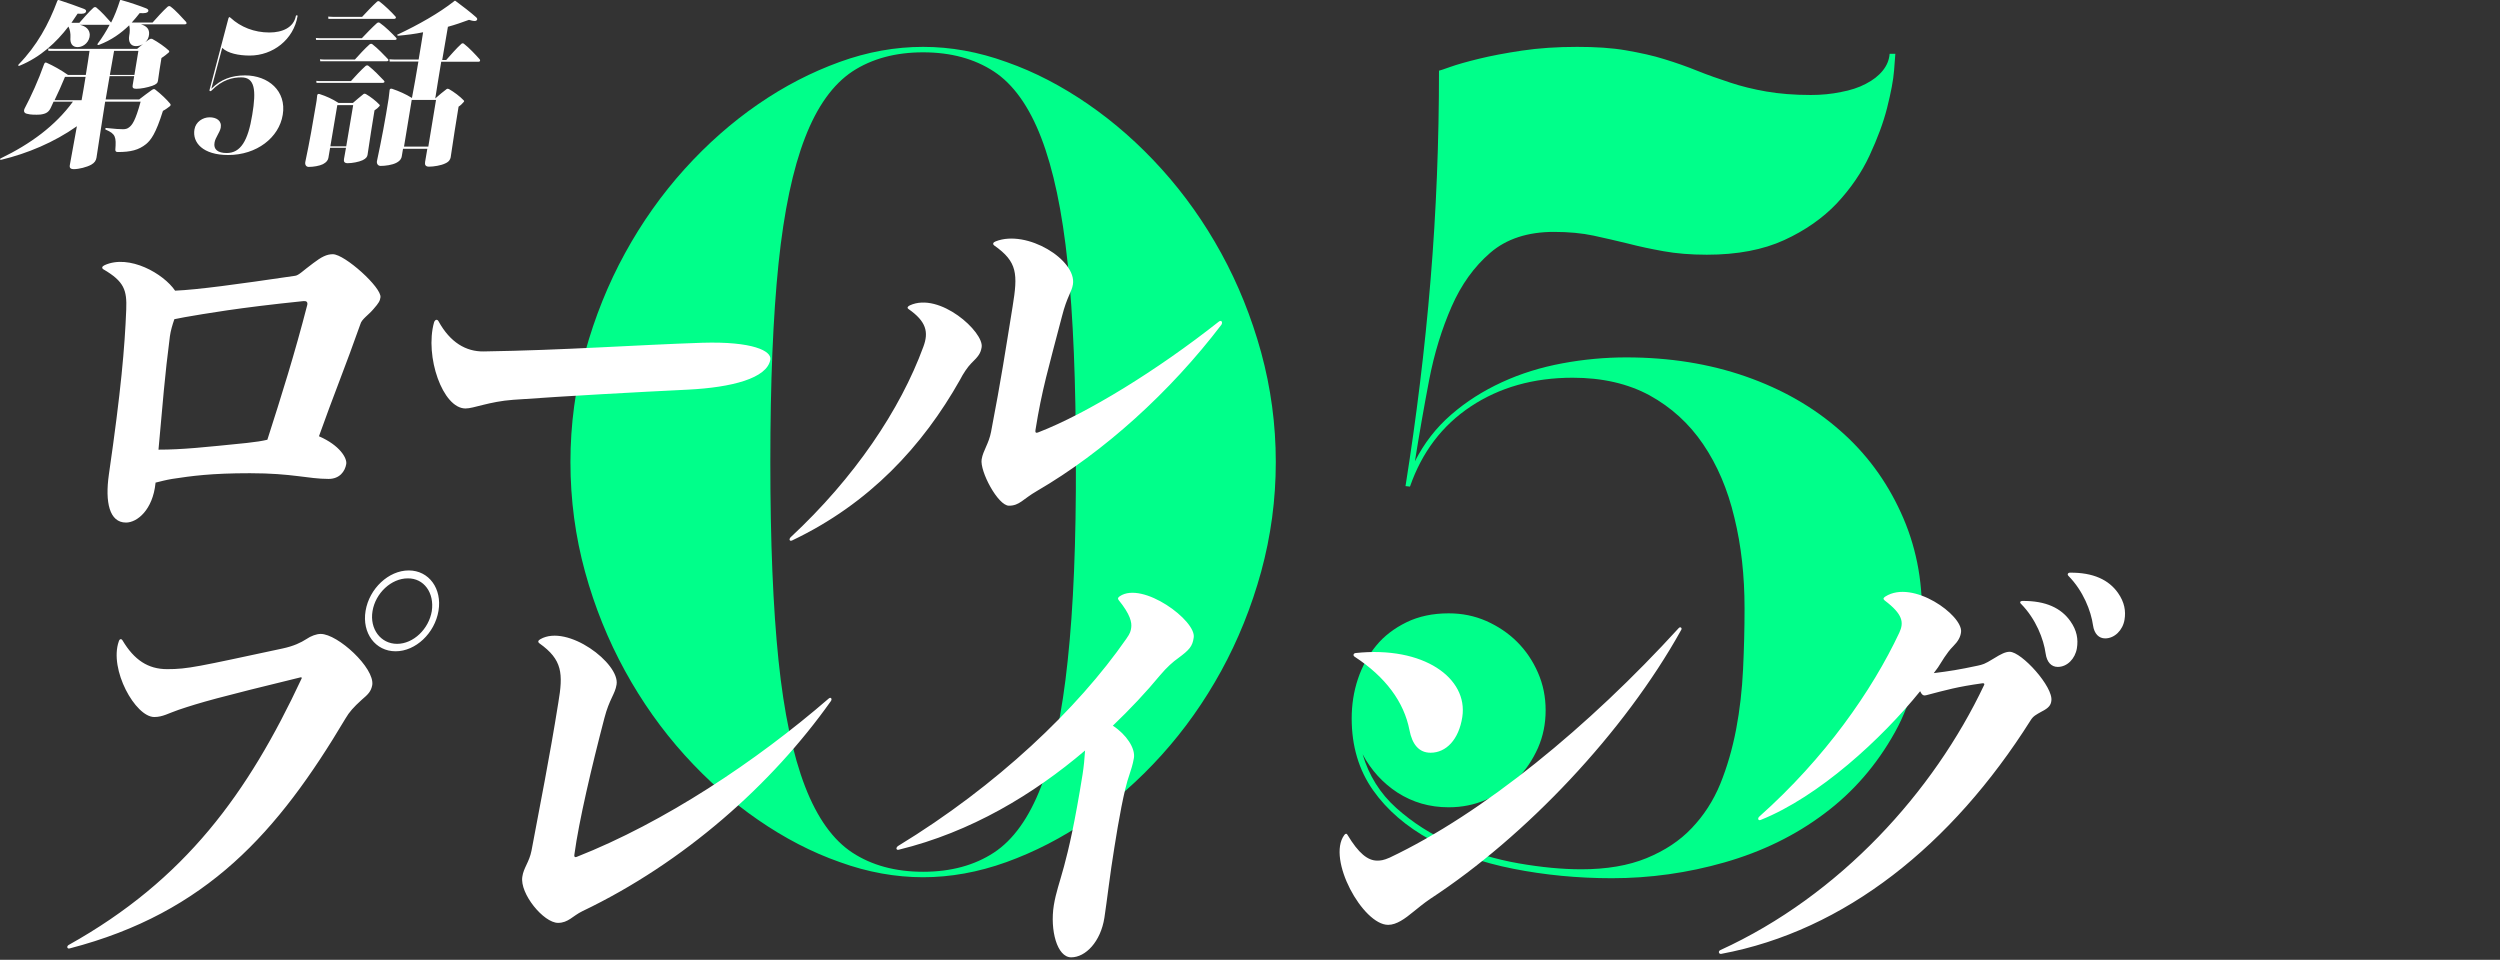
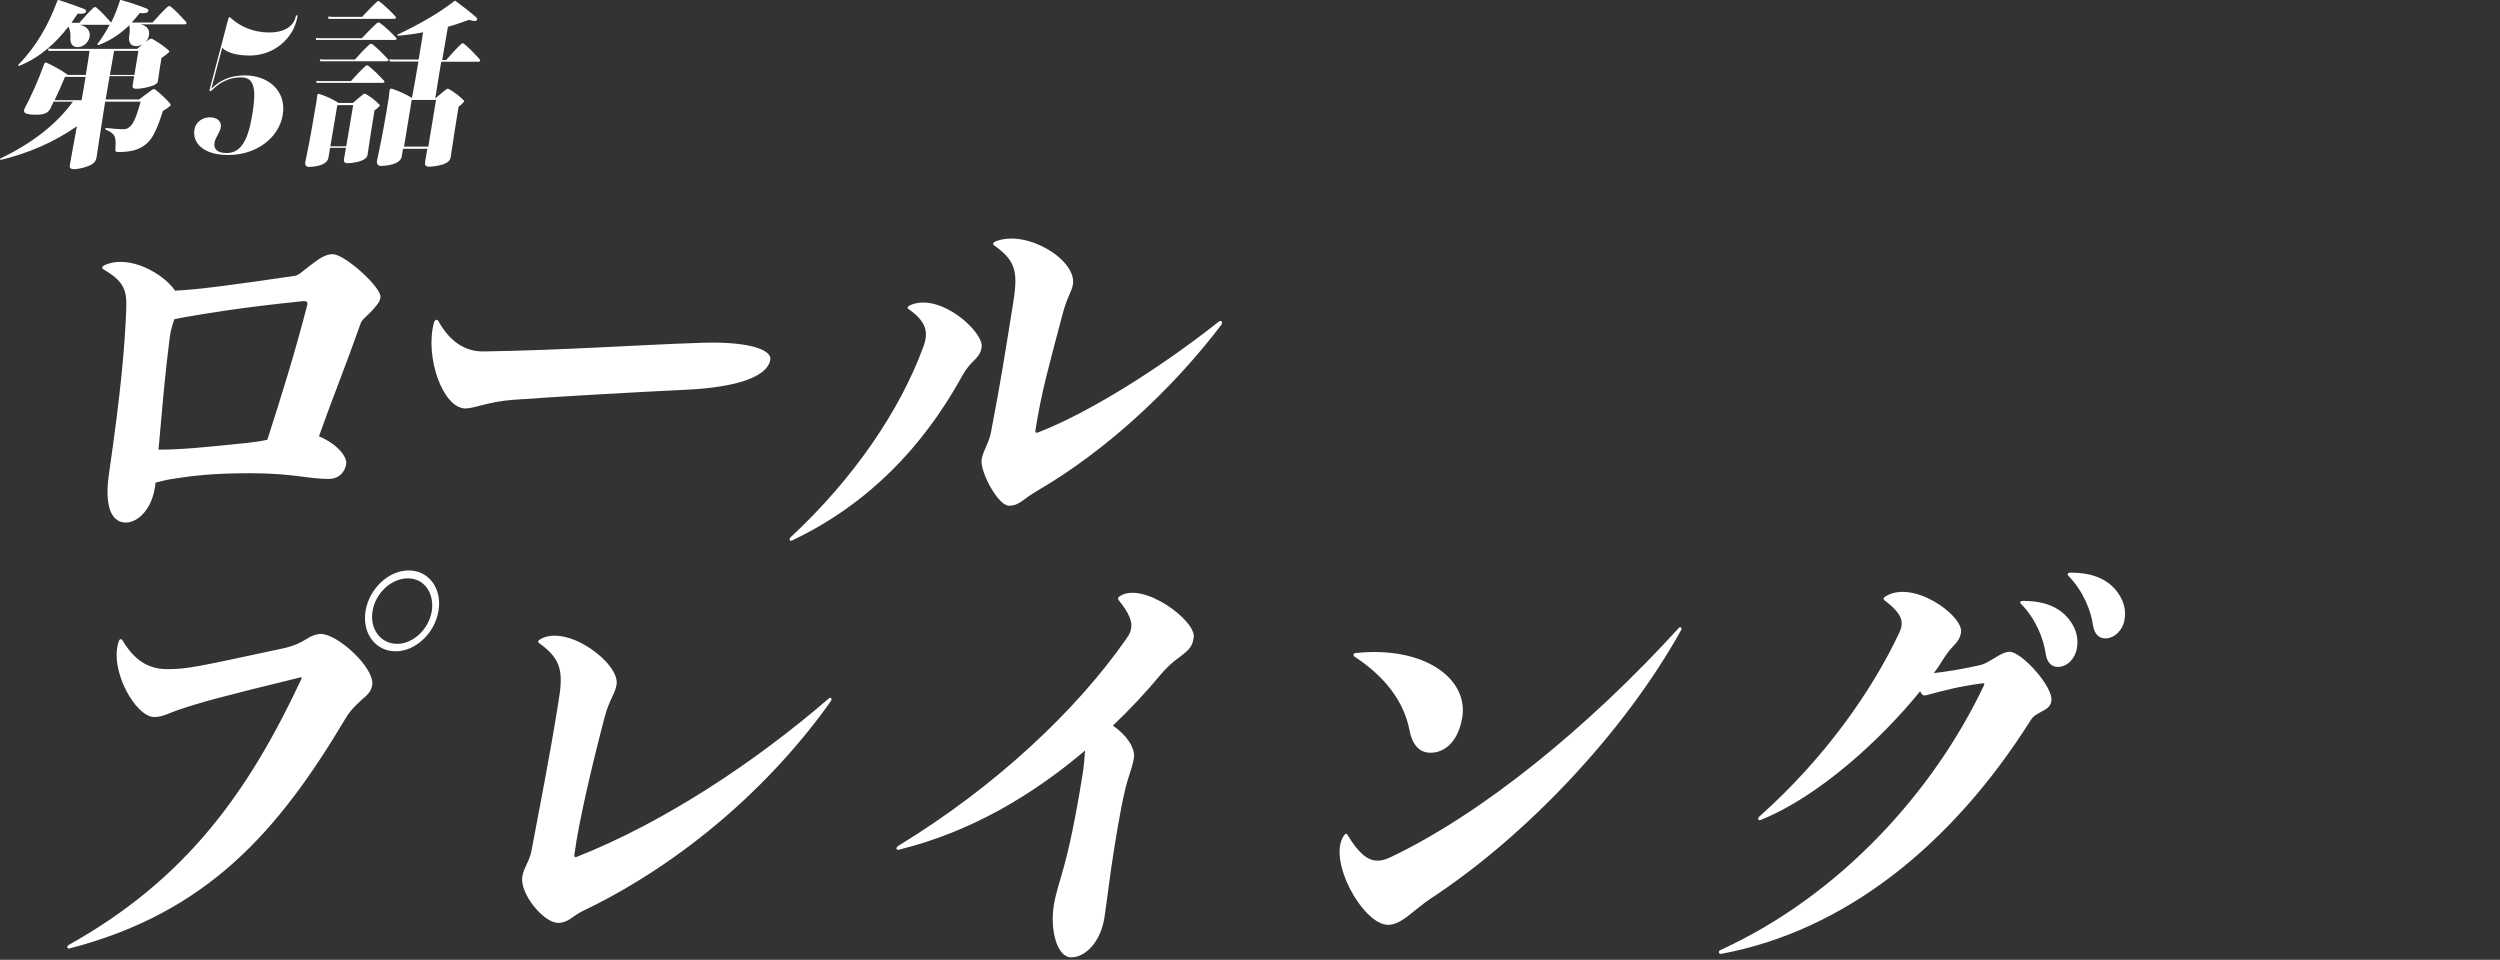
<svg xmlns="http://www.w3.org/2000/svg" version="1.1" x="0px" y="0px" viewBox="0 0 1008 387" style="enable-background:new 0 0 1008 387;" xml:space="preserve">
  <rect x="0" y="0" width="1008" height="387" fill="#333333" stroke="none" />
  <style type="text/css">
	.st0{fill:#00FF8A;}
	.st1{fill:#FFFFFF;}
</style>
  <g id="レイヤー_2">
    <g>
      <g>
-         <path class="st0" d="M492.4,102.1c-6.8-12.4-14.8-23.7-24-33.9c-9.2-10.2-19.1-18.9-29.7-26.2c-10.6-7.3-21.5-13-32.9-17     c-11.3-4.1-22.5-6.1-33.6-6.1c-11.2,0-22.4,2-33.7,6.1c-11.3,4.1-22.2,9.7-32.8,17c-10.6,7.3-20.5,16-29.7,26.2     c-9.2,10.2-17.2,21.5-24,33.9c-6.8,12.4-12.2,25.8-16.1,40c-3.9,14.3-5.9,29-5.9,44.2c0,15.3,2,30.1,5.9,44.3     c3.9,14.2,9.3,27.5,16.1,39.9c6.8,12.4,14.8,23.7,24,33.9c9.2,10.2,19.1,18.9,29.7,26.2c10.6,7.3,21.5,13,32.9,17     c11.3,4.1,22.5,6.1,33.6,6.1c11,0,22.2-2,33.6-6.1c11.3-4.1,22.3-9.7,32.9-17c10.6-7.3,20.5-16,29.7-26.2     c9.2-10.2,17.2-21.5,24-33.9c6.8-12.4,12.2-25.8,16.1-40c3.9-14.3,5.9-29,5.9-44.2c0-15.2-2-29.9-5.9-44.2     C504.6,127.9,499.2,114.5,492.4,102.1z M430.5,266.3c-2.2,21.2-5.8,38.2-10.7,50.8c-4.9,12.7-11.3,21.6-19.1,26.7     c-7.8,5.1-17.3,7.7-28.5,7.7c-11.2,0-20.7-2.6-28.5-7.7c-7.8-5.1-14.2-14-19.1-26.7c-4.9-12.7-8.5-29.6-10.7-50.8     c-2.2-21.2-3.3-47.9-3.3-80c0-32.1,1.1-58.7,3.3-80c2.2-21.2,5.8-38.2,10.7-50.8c4.9-12.7,11.3-21.5,19.1-26.7     c7.8-5.1,17.3-7.7,28.5-7.7c11.2,0,20.7,2.6,28.5,7.7c7.8,5.1,14.2,14,19.1,26.7c4.9,12.7,8.5,29.6,10.7,50.8     c2.2,21.2,3.3,47.9,3.3,80C433.9,218.4,432.8,245,430.5,266.3z M766.4,206.6c-5.9-12.9-14.1-24-24.7-33.2     c-10.6-9.3-23.2-16.5-37.8-21.6c-14.6-5.1-30.7-7.7-48.2-7.7c-8.6,0-17.2,0.8-25.8,2.4c-8.6,1.6-16.7,4.1-24.3,7.6     c-7.6,3.5-14.4,7.8-20.5,13.1c-6.1,5.3-10.9,11.5-14.6,18.8c1.7-10.7,3.6-21.6,5.7-32.6c2.1-11,5.2-20.9,9.1-29.8     c3.9-8.9,9.1-16.1,15.6-21.7c6.5-5.6,15.1-8.4,25.6-8.4c6,0,11.3,0.5,16,1.5c4.7,1,9.3,2.1,13.9,3.2c4.6,1.2,9.4,2.2,14.4,3.1     c5,0.9,10.8,1.4,17.4,1.4c12.3,0,22.7-2,31.2-5.9c8.5-3.9,15.6-8.9,21.2-14.8c5.6-6,10-12.4,13.2-19.3c3.2-6.9,5.6-13.3,7.1-19.3     c1.5-6,2.5-11,2.8-15.1c0.3-4.1,0.5-6.2,0.5-6.6h-2.3c-0.2,2.5-1.1,4.7-2.8,6.8c-1.7,2.1-3.9,3.8-6.8,5.3     c-2.8,1.5-6.2,2.6-10,3.3c-3.8,0.8-7.9,1.2-12.2,1.2c-6.7,0-12.7-0.5-17.9-1.4c-5.2-0.9-10.1-2.1-14.6-3.6     c-4.5-1.5-8.9-3-13.1-4.7c-4.2-1.7-8.7-3.3-13.3-4.7c-4.7-1.5-9.9-2.6-15.6-3.6s-12.3-1.4-19.7-1.4c-8.1,0-15.5,0.5-22.2,1.5     c-6.7,1-12.5,2.1-17.4,3.3c-4.9,1.2-8.8,2.3-11.6,3.3c-2.8,1-4.3,1.5-4.5,1.5c0,28.5-1.1,56.7-3.4,84.4     c-2.3,27.8-5.7,55.4-10.1,83.1l1.8,0.2c4.8-13.8,12.9-24.6,24.5-32.3c11.6-7.7,25.3-11.6,41.1-11.6c12,0,22.3,2.4,31,7.1     c8.7,4.8,15.9,11.3,21.6,19.7c5.7,8.4,9.9,18.2,12.6,29.6c2.8,11.4,4.1,23.5,4.1,36.6c0,8.1-0.2,16.3-0.6,24.6     c-0.4,8.3-1.3,16.3-2.8,24.2c-1.5,7.8-3.6,15.1-6.4,22c-2.8,6.8-6.7,12.8-11.5,17.8c-4.8,5.1-10.9,9.1-18.2,12.1     c-7.3,3-16.1,4.5-26.3,4.5c-7.7,0-16.1-0.8-25.3-2.4c-9.2-1.6-18.1-4.3-26.6-7.9s-16.1-8.5-22.7-14.4     c-6.6-5.9-11.1-13.2-13.6-21.7c3.4,6.4,8.1,11.6,14.1,15.5c6.1,3.9,12.9,5.9,20.6,5.9c5.4,0,10.4-1,15.2-3.1     c4.8-2.1,8.9-4.9,12.4-8.4c3.5-3.5,6.3-7.7,8.4-12.4c2.1-4.8,3.1-9.8,3.1-15.2c0-5.4-1-10.4-3.1-15.2c-2.1-4.8-4.9-8.9-8.4-12.4     c-3.5-3.5-7.7-6.3-12.4-8.4c-4.8-2.1-9.8-3.1-15.2-3.1c-6.4,0-12.1,1.2-17,3.6c-4.9,2.4-9,5.5-12.2,9.4s-5.7,8.4-7.4,13.5     c-1.7,5.1-2.5,10.4-2.5,15.9c0,11.2,2.9,20.8,8.6,28.9s13.5,14.7,23.1,20c9.7,5.3,20.8,9.2,33.5,11.7c12.6,2.5,25.9,3.8,39.7,3.8     c15.3,0,30.5-2.1,45.5-6.4c15-4.3,28.4-10.8,40.1-19.6c11.7-8.7,21.2-19.7,28.5-32.8c7.3-13.1,10.9-28.5,10.9-46.1     C775.3,233.6,772.3,219.4,766.4,206.6z" />
-       </g>
+         </g>
    </g>
  </g>
  <g id="レイヤー_2のコピー">
    <g>
      <g>
        <path class="st1" d="M28.2,66.3c-0.3,1.3,0.1,1.9,1.6,1.9c2,0,5.2-0.8,7-1.8c1.4-0.8,1.9-1.7,2.1-2.8c1-6.4,2.2-14.6,3.5-22.6     h14.3c-2.1,7.7-3.4,9.4-4.6,10.3c-0.7,0.6-1.5,0.8-2.5,0.8c-1.4,0-3-0.1-6.8-0.5c-0.3,0-0.6,0.5-0.1,0.7c3.9,1.7,4.2,2.9,3.8,8.1     c0,0.6,0.3,0.9,1,0.9c5.2,0,8.4-0.8,11.4-3.2c1.9-1.6,3.9-4.1,6.8-13.4c1.2-0.6,2-1.3,2.7-1.8c0.5-0.4,0.5-0.7,0.2-1.1     c-1.3-1.6-3.7-3.9-5.9-5.6c-0.4-0.4-0.8-0.4-1.5,0.1c-1.4,1-3.3,2.4-5.1,3.8H42.6l1.6-9.4h9.9l-0.6,3.6c-0.2,1,0.1,1.5,1.4,1.5     c2,0,4.4-0.5,6.5-1.2c1.7-0.6,2.2-1.2,2.3-2.1c0.4-2.6,0.9-6.5,1.4-9.1c1.1-0.7,2.1-1.5,2.9-2.2c0.3-0.3,0.3-0.5,0.1-0.8     c-1.6-1.5-4.3-3.4-6.7-4.7c-0.3-0.1-0.6-0.1-0.9,0c-0.6,0.4-1.3,0.8-1.9,1.3c0.9-0.8,1.4-1.9,1.5-3.1c0.2-2.1-0.9-3.4-3.3-4.1     h17.8c0.5,0,0.9-0.4,0.4-1c-1.6-1.7-4.1-4.6-6.3-6.2c-0.3-0.2-0.7-0.2-1.1,0.1c-1.9,1.7-4.5,4.6-6.1,6.4h-8.4     c1.1-1.2,2.2-2.5,3.2-3.8c2.3,0.1,3-0.1,3.4-0.6c0.3-0.4,0.1-1-0.7-1.3c-2.5-1-6.6-2.4-10.2-3.4c-0.2-0.1-0.4,0-0.5,0.4     c-1,3.1-2.1,6-3.5,8.7L44.7,9c-1.5-1.7-3.9-4.4-5.9-6c-0.3-0.2-0.7-0.2-1.1,0.1c-1.8,1.6-4.2,4.4-5.7,6.1h-3.2l2.5-3.7     c2.3,0.2,3-0.1,3.3-0.6c0.3-0.5,0.1-1-0.7-1.3C31.4,2.6,27.3,1.2,23.7,0c-0.2-0.1-0.4,0-0.6,0.4c-3.5,9.4-8.2,18-15.6,25.6     c-0.4,0.4,0,0.7,0.4,0.5c8.5-3.5,14.8-9.4,19.7-15.8c0.6,1.2,0.9,2.8,0.8,4.4c-0.2,2.3,0.7,3.9,2.9,3.9c2.6,0,4.9-2.3,4.9-5     c-0.1-2-1.4-3.4-4-4h12c-1.4,2.6-2.9,5.1-4.8,7.6c-0.3,0.4,0,0.7,0.5,0.5c5-1.9,8.9-4.7,12.2-7.9c0.3,1.2,0.3,2.8,0,4.2     c-0.4,2.4,0.5,4.2,2.7,4.2c1.1,0,2.1-0.3,2.9-0.9l-2.4,2H23c-1.1,0-2.3,0-3.6-0.1c0.1,0.3,0.1,0.6,0.1,0.9h16.6     c-0.4,2.8-0.9,6.1-1.5,9.7h-7.2c-2.7-1.9-5.9-3.7-8.6-4.9c-0.5-0.2-0.7-0.1-1,0.5c-2.3,6.5-5.3,13.1-7.9,18     c-0.5,1.1-0.1,1.9,1.1,2.1c1.3,0.4,3.5,0.4,5.2,0.3c2.5-0.3,3.5-1.1,4.3-2.8l1.1-2.4h7.8C22.3,50.7,12.4,58,0.2,63.9     c-0.4,0.2-0.2,0.7,0.4,0.5c10.4-2.5,21.2-7,30.4-13.5L28.2,66.3z M46,20.5h9.8l-1.6,9.7h-9.9C44.9,26.6,45.5,23.3,46,20.5z      M22,40.4c1.4-2.9,2.9-6.2,4.2-9.4h8.3c-0.5,3-1,6.2-1.6,9.4H22z M92,62.5c11.5,0,20.5-7,22-16.2c1.6-9.6-5.8-15.9-15.2-15.9     c-5.3,0-9.7,1.5-13.6,5.4l4.4-16.5c2.2,2.2,6.7,3.1,11.1,3.1c9.3,0,17.7-6.4,19.3-16c0-0.3-0.7-0.3-0.7,0     c-0.9,4.7-5.4,6.7-10.7,6.7c-6.1,0-11.6-2.2-15.6-5.9c-0.2-0.2-0.4-0.3-0.5-0.3c-0.2,0-0.3,0.3-0.4,0.5l-7.6,28.8     c-0.2,0.6,0.3,0.7,0.7,0.4c4.5-4.6,8.8-5.4,12.1-5.4c5.4,0,6.1,5,4.4,15.1C100,56.8,97,61.7,91.4,61.7c-3.6,0-5.4-1.5-4.9-4.2     c0.3-2,2.1-4,2.5-6c0.5-2.9-1.8-4.2-4.5-4.2c-2.7,0-5.6,1.8-6.1,4.9C77.5,57.5,81.8,62.5,92,62.5z M124.5,67.3     c1.8,0,4.3-0.4,5.7-1.1c1.5-0.8,2-1.6,2.2-2.5l0.7-4.1h6.4l-0.8,4.5c-0.2,1.1,0.2,1.7,1.5,1.7c1.8,0,4.5-0.5,6-1.2     c1.5-0.7,1.9-1.5,2-2.2c0.9-5.9,1.9-12.7,2.8-17.9c0.8-0.5,1.5-1.1,1.9-1.6c0.3-0.3,0.3-0.5,0.1-0.7c-1.4-1.5-3.6-3.2-5.5-4.3     c-0.3-0.1-0.6-0.2-0.9,0c-1.4,1.1-2.8,2.3-4.3,3.6h-5.8c-2.5-1.6-4.9-2.7-7.7-3.6c-0.4-0.1-0.8,0-0.9,0.5     c-0.1,1.5-0.4,3.1-0.4,3.1c-1.3,7.8-2.7,15.8-4.4,23.8C122.9,66.4,123.4,67.3,124.5,67.3z M136,42.4h6.4l-2.8,16.6h-6.4L136,42.4     z M127.4,16.1h31.9c0.5,0,0.9-0.4,0.4-0.9c-1.5-1.6-4.4-4.5-6.6-6c-0.3-0.2-0.7-0.2-1.1,0.1c-1.8,1.6-4.5,4.4-6.1,6.1h-16.3     c-0.7,0-1.5,0-2.3-0.1C127.5,15.6,127.5,15.8,127.4,16.1z M154.4,33.4c0.5,0,0.9-0.4,0.4-0.9c-1.5-1.6-4.2-4.4-6.3-6     c-0.3-0.2-0.7-0.2-1.1,0.1c-1.8,1.6-4.4,4.4-5.9,6.1h-11.9c-0.6,0-1.3,0-2.1-0.1c0.1,0.3,0.1,0.5,0.1,0.8H154.4z M156,24.7     c0.5,0,0.9-0.4,0.4-0.9c-1.5-1.6-4.2-4.4-6.3-6c-0.3-0.2-0.7-0.2-1.1,0.1c-1.8,1.6-4.4,4.4-5.9,6.1h-12c-0.6,0-1.3,0-2.1-0.1     c0.1,0.3,0.1,0.5,0.1,0.8H156z M159,7.6c0.5,0,0.9-0.5,0.4-1c-1.5-1.7-4.3-4.4-6.4-6c-0.3-0.2-0.7-0.2-1,0.1     c-1.8,1.6-4.4,4.4-6,6.1h-11.7c-0.6,0-1.3-0.1-2-0.1c0.1,0.3,0.1,0.6,0.1,0.9H159z M160.6,14.4c3.3-0.3,6.7-0.7,10-1.4     c-0.5,3.1-1.1,7-1.8,11h-9.2c-0.7,0-1.7,0-2.6-0.1c0.1,0.3,0.1,0.6,0.1,0.9h11.6c-0.8,5.1-1.8,10.3-2.6,14.7     c-2.6-1.6-5.1-2.7-8-3.7c-0.5-0.1-0.9-0.1-1,0.5l-0.4,3.4c-1.3,8.3-2.9,16.8-4.7,25.2c-0.2,1,0.3,2,1.5,2c1.9,0,4.6-0.4,6.2-1.2     c1.6-0.8,2.2-1.8,2.3-2.7l0.5-3h9.8l-0.9,5.3c-0.2,1.2,0.2,1.9,1.6,1.9c1.9,0,4.9-0.5,6.5-1.3c1.6-0.7,2-1.6,2.2-2.4     c1-6.7,2.2-14.6,3.2-20.5c0.8-0.5,1.5-1.2,2-1.8c0.3-0.3,0.3-0.5,0.1-0.7c-1.5-1.6-3.9-3.4-6-4.6c-0.3-0.1-0.6-0.2-0.9,0     c-1.5,1.1-3,2.4-4.6,3.8c0.7-4.4,1.5-9.5,2.4-14.8H193c0.5,0,0.8-0.5,0.4-1c-1.5-1.7-4.3-4.7-6.4-6.3c-0.3-0.2-0.7-0.2-1,0.1     c-1.9,1.7-4.5,4.7-6.1,6.5h-1.6c0.8-4.5,1.6-9.1,2.3-13.4c2.9-0.8,5.8-1.8,8.5-2.8c1.9,0.6,2.7,0.6,3.1,0.2     c0.3-0.3,0.4-0.8-0.4-1.4c-1.9-1.7-5.5-4.5-8.1-6.4c-0.3-0.2-0.4-0.1-0.6,0.1c-6.1,4.8-14.4,9.5-22.7,13.4     C159.9,13.9,160.1,14.4,160.6,14.4z M172.7,59.1h-9.8l3.1-18.8h9.8L172.7,59.1z M150.6,124.6c2.2-2.5,2.6-3.3,2.8-4.7     c0.6-3.9-14.4-17.4-19.2-17.4c-2.5,0-4.6,1.1-7.9,3.6c-4.2,3.1-5.8,4.9-7.3,5.1c-23.8,3.5-39.3,5.6-48.4,6     c-4.6-6.8-18.4-14.8-28.4-10.3c-1.1,0.5-1.3,1.2-0.5,1.7c8.4,4.9,9.5,8.4,9.2,16.2c-0.6,15.2-2.1,32.7-7,66.5     c-1.6,11.2,0.2,19.4,6.9,19.4c4.5,0,10.8-5.1,11.9-15.9l0-0.2c2-0.5,4.3-1.1,6.7-1.5c7.9-1.2,15.7-2.3,31.4-2.3     c17.1,0,23.4,2.3,31.7,2.3c4.4,0,6.6-3,7.1-6c0.4-2.3-2.5-7.5-11-11.2c5.5-15.5,11-29,16.7-45.2     C145.8,128.7,148.6,127,150.6,124.6z M123.9,122.9c-5.1,19.8-10.3,36.3-16.1,54.4c-2.1,0.5-4.6,0.9-8.3,1.3     c-16.8,1.7-25.9,2.7-35.6,2.7c1.7-18.6,2.5-29.5,4.6-45.7c0.3-2.2,1-4.6,1.8-6.9l4.1-0.8c8.2-1.4,21.5-3.8,48-6.5     C123.6,121.3,124.1,121.8,123.9,122.9z M310.6,145c0.6-3.5-7.1-7.4-27.4-6.8c-27.2,0.9-55.4,3-88.2,3.5     c-7.1,0.1-13.5-3.6-18.2-12.2c-0.5-0.9-1.4-0.7-1.8,0.5c-3.8,13.7,3.5,34.7,12.7,34.7c3.3,0,9.6-2.8,19.2-3.5     c22.5-1.6,50-3.1,70.6-4.1C294.9,156.2,309.3,152.6,310.6,145z M491.4,129.7c-24.8,19.6-53.1,37-72.7,44.6     c-0.9,0.4-1.4,0.2-1.2-0.9c2.6-16.3,5.2-24.8,10.7-45.9c2-7.9,3.9-9.7,4.4-12.8c1.6-9.9-18.6-22.3-31.1-17.4     c-1.1,0.4-1.4,1.1-0.6,1.7c9.4,6.6,9.5,11.5,7.4,24.5c-3,18.5-4.5,28.7-8.7,50.6c-0.9,4.8-3.2,7.5-3.8,11.1     c-0.8,4.8,6.6,18.7,11,18.7c4.3,0,5.5-2.6,11.4-6c26.8-15.6,53.6-39.8,74.3-67C493.1,129.8,492.4,128.9,491.4,129.7z      M391.6,146.5c3-2.9,3.8-4.1,4.2-6.5c1-6.1-16.9-22.4-28.9-16.9c-0.9,0.4-1.3,1-0.6,1.5c7.2,5,8.2,9.3,6,15.2     c-9.3,25.4-27.8,52.9-53.5,76.8c-0.8,0.8-0.5,1.8,0.6,1.3c31.1-14.8,52.6-38,67.7-64.8C388.3,150.7,390.2,147.9,391.6,146.5z      M129.3,255.6c-1.7,0-3.9,0.8-5.8,2.1c-2.2,1.4-5,2.8-9.7,3.8c-34.1,7.3-38,8.3-46.4,8.3c-7.7,0-13.3-3.7-18-11.6     c-0.5-0.8-1.2-0.6-1.5,0.4c-4,11.3,6.7,30.5,14.3,30.5c3.4,0,5.7-1.5,9.8-2.9c8.9-3,16-5,49.2-13.1c0.4-0.1,0.6,0.2,0.4,0.5     c-21.6,46.2-46.8,81.1-93.9,107.4c-0.9,0.5-0.7,1.7,0.4,1.4c55.4-14.4,84-47,111.2-92.7c1.5-2.6,3.3-4.6,6.5-7.5     c2.7-2.3,3.8-3.4,4.3-6C151.1,269.3,136.2,255.6,129.3,255.6z M164.8,230c-8.1,0-15.9,7.3-17.4,16.3s4,16.3,12.1,16.3     c8.1,0,15.8-7.3,17.3-16.3C178.3,237.4,173,230,164.8,230z M174.1,246.4c-1.2,7.2-7.4,13.2-14,13.2c-6.6,0-11.1-6-9.9-13.2     c1.2-7.3,7.6-13.2,14.2-13.2C170.9,233.1,175.2,239,174.1,246.4z M334.2,281.6c-29.5,25.5-66.4,50-101.7,63.9     c-0.7,0.3-1.1-0.1-0.9-1c1.8-13.4,7-35.5,12.1-55c2-7.7,4.3-9.6,4.9-13.5c1.4-8.5-19.8-24.5-30.7-18.3c-0.9,0.5-1.2,1.1-0.4,1.7     c9.3,6.6,9.6,12.2,7.6,24c-3.6,22.6-7.3,40.8-10.8,59.6c-0.9,4.6-3.2,6.9-3.7,10.5c-1.1,6.8,8.6,18.6,14.4,18.6     c4.1,0,5.9-2.8,9.8-4.7c41-19.6,76.4-51.1,100.2-84.7C335.6,281.9,335.1,280.9,334.2,281.6z M451.5,240.4     c-0.8,0.6-0.9,0.9-0.5,1.5c4.8,5.9,5.4,9.1,5.1,11.2c-0.2,1.3-0.3,2.1-2,4.5c-19.6,28.2-52.1,59.2-92,83.5     c-1,0.7-0.8,1.8,0.3,1.5c29.1-7.1,54.3-22.3,75.1-40c-0.2,3.2-0.5,6.4-1,9.6c-6.3,39.3-9.8,42.1-11.6,52.8c-1.6,10,1.3,21,7,21     c5.8,0,11.9-6.3,13.4-16c1-6.5,2.3-17.9,4-28.2c1.7-10.7,3.9-23.4,6.1-29.5c0.6-1.9,1.3-3.8,1.8-6.7c0.6-3.9-3-9.4-8.5-13     c7-6.7,13.4-13.5,19.1-20.4c2.7-3.2,5.2-5.4,7.2-6.8c4.6-3.4,5.8-4.8,6.3-8.3C482.5,250.3,460.7,234.2,451.5,240.4z M546.2,264.8     c12.4,8.1,19.9,18.2,22.1,29.6c1.1,5.7,3.8,9.1,8.5,9.1c6.3,0,11.4-5.3,12.8-14.4c2.4-15.7-15.6-28.7-43-25.8     C545.7,263.4,545.4,264.3,546.2,264.8z M676.9,253.2c-36.2,39.7-79,74.8-116.6,92.6c-2.5,1.1-3.7,1.2-5,1.2     c-3.8,0-7.5-2.9-12-10.4c-0.3-0.6-0.8-0.6-1.3,0.1c-7.1,9.7,7.5,36.2,17.7,36.2c3.4,0,6.8-2.5,10.2-5.3c1.9-1.5,4-3.3,6.8-5.2     c38.4-25.1,78.2-67.1,101.1-108.3C678.4,253.3,677.6,252.5,676.9,253.2z M854,239.1c-3.7-5.3-10-8.3-19.4-8.2     c-0.8,0-1.2,0.7-0.6,1.3c6,6.1,9.1,14.2,9.9,19.9c0.5,3.5,2.4,5.3,4.9,5.3c3.8,0,7.1-3.3,7.8-7.5     C857.2,246.4,856.6,242.8,854,239.1z M810.3,262.8c-1.7,0-3.5,0.9-6.4,2.7c-3.9,2.4-4.4,2.4-6.5,2.9c-7.5,1.6-11.2,2.2-17.7,3     l1.7-2.3c1.4-2.1,3.4-5.8,6.1-8.5c2-2,3-3.8,3.2-5.8c0.7-6.7-19.4-21.3-30.5-14.3c-0.9,0.6-1,1-0.3,1.6c7.4,5.6,7.8,8.9,5.9,13     c-11,23.4-30,50.6-56.4,74.1c-0.9,0.8-0.5,1.8,0.5,1.4c23.5-9.4,48.8-32.7,64.3-51.9l0.5,0.9c0.5,0.7,1,1,2,0.7     c8-2.1,12.5-3.4,22.6-4.8c0.6-0.1,1,0.2,0.7,0.7C779.7,319.1,742,361,693.6,383.1c-1,0.5-0.5,1.7,0.4,1.5     c49.9-9.3,93-43.9,124.7-94.1c1.1-1.8,2.2-2.3,4.5-3.6c3-1.5,3.7-2.7,3.9-4.3C828,277,815.1,262.8,810.3,262.8z M815.4,242.3     c-0.8,0-1.2,0.6-0.5,1.2c6,6.1,9.1,14.2,9.9,20c0.5,3.5,2.3,5.4,4.9,5.4c3.8,0,7-3.3,7.7-7.5c0.6-3.7,0-7.2-2.6-10.9     C831.1,245.2,824.9,242.2,815.4,242.3z" />
      </g>
    </g>
  </g>
</svg>